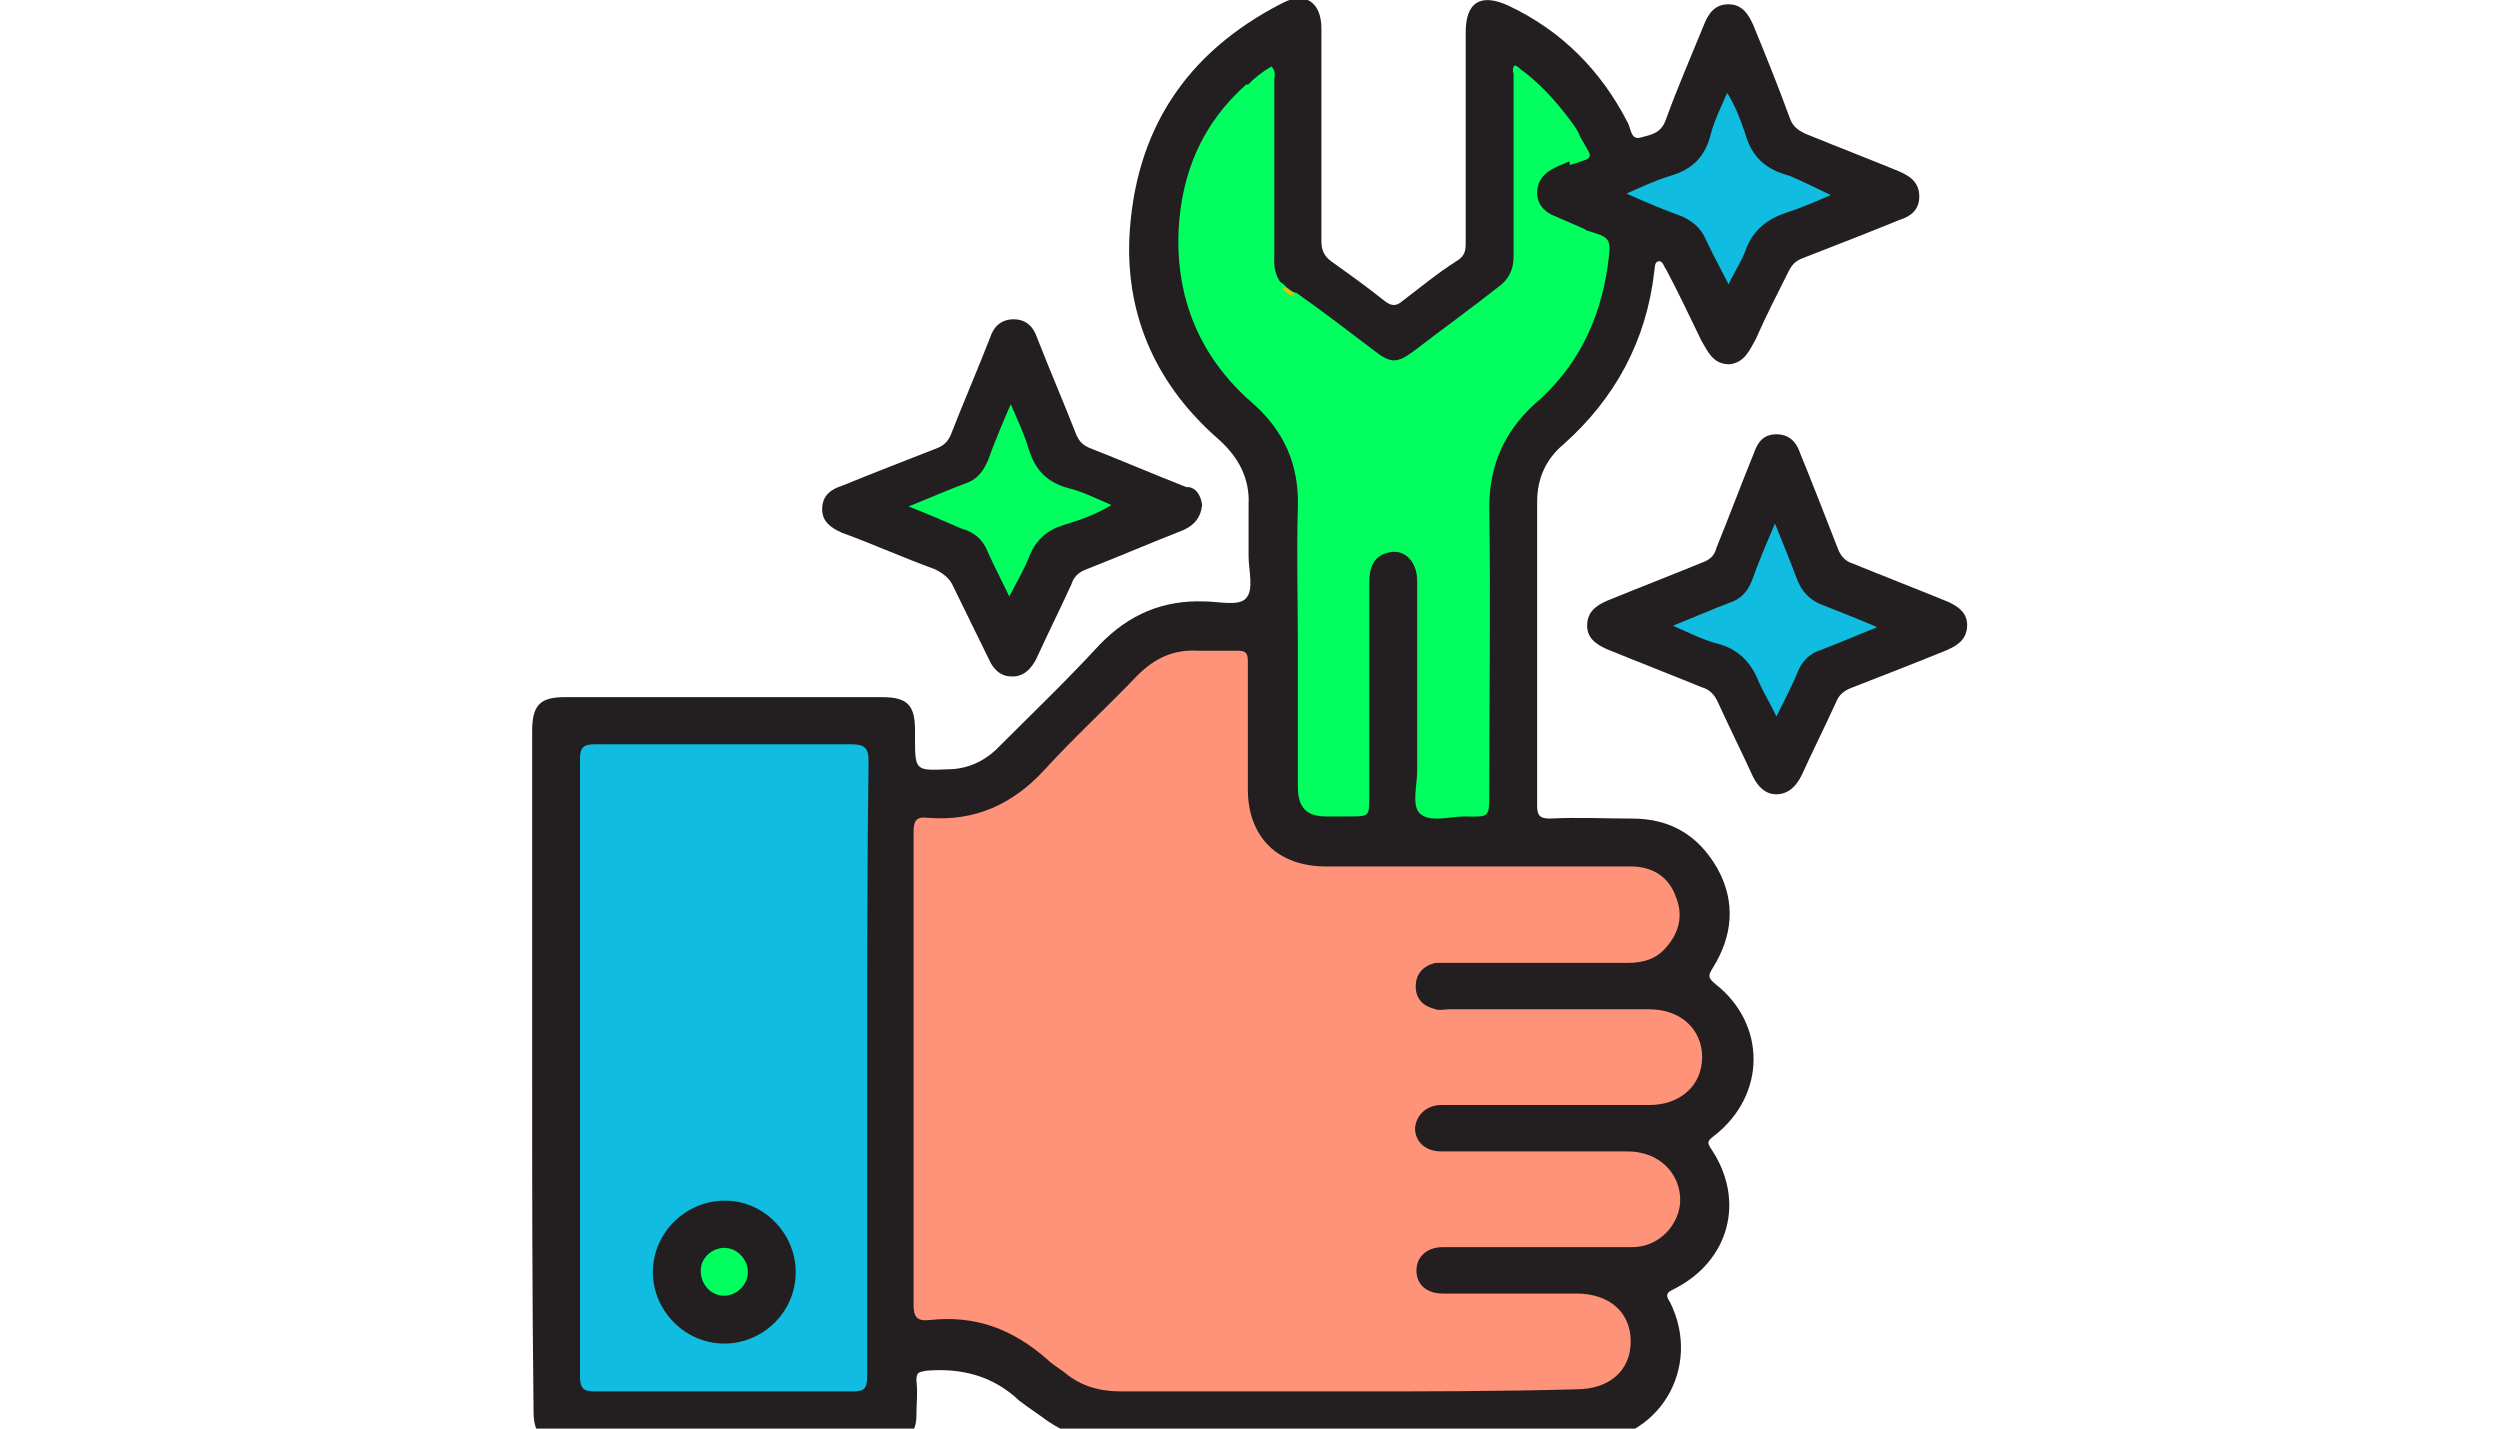
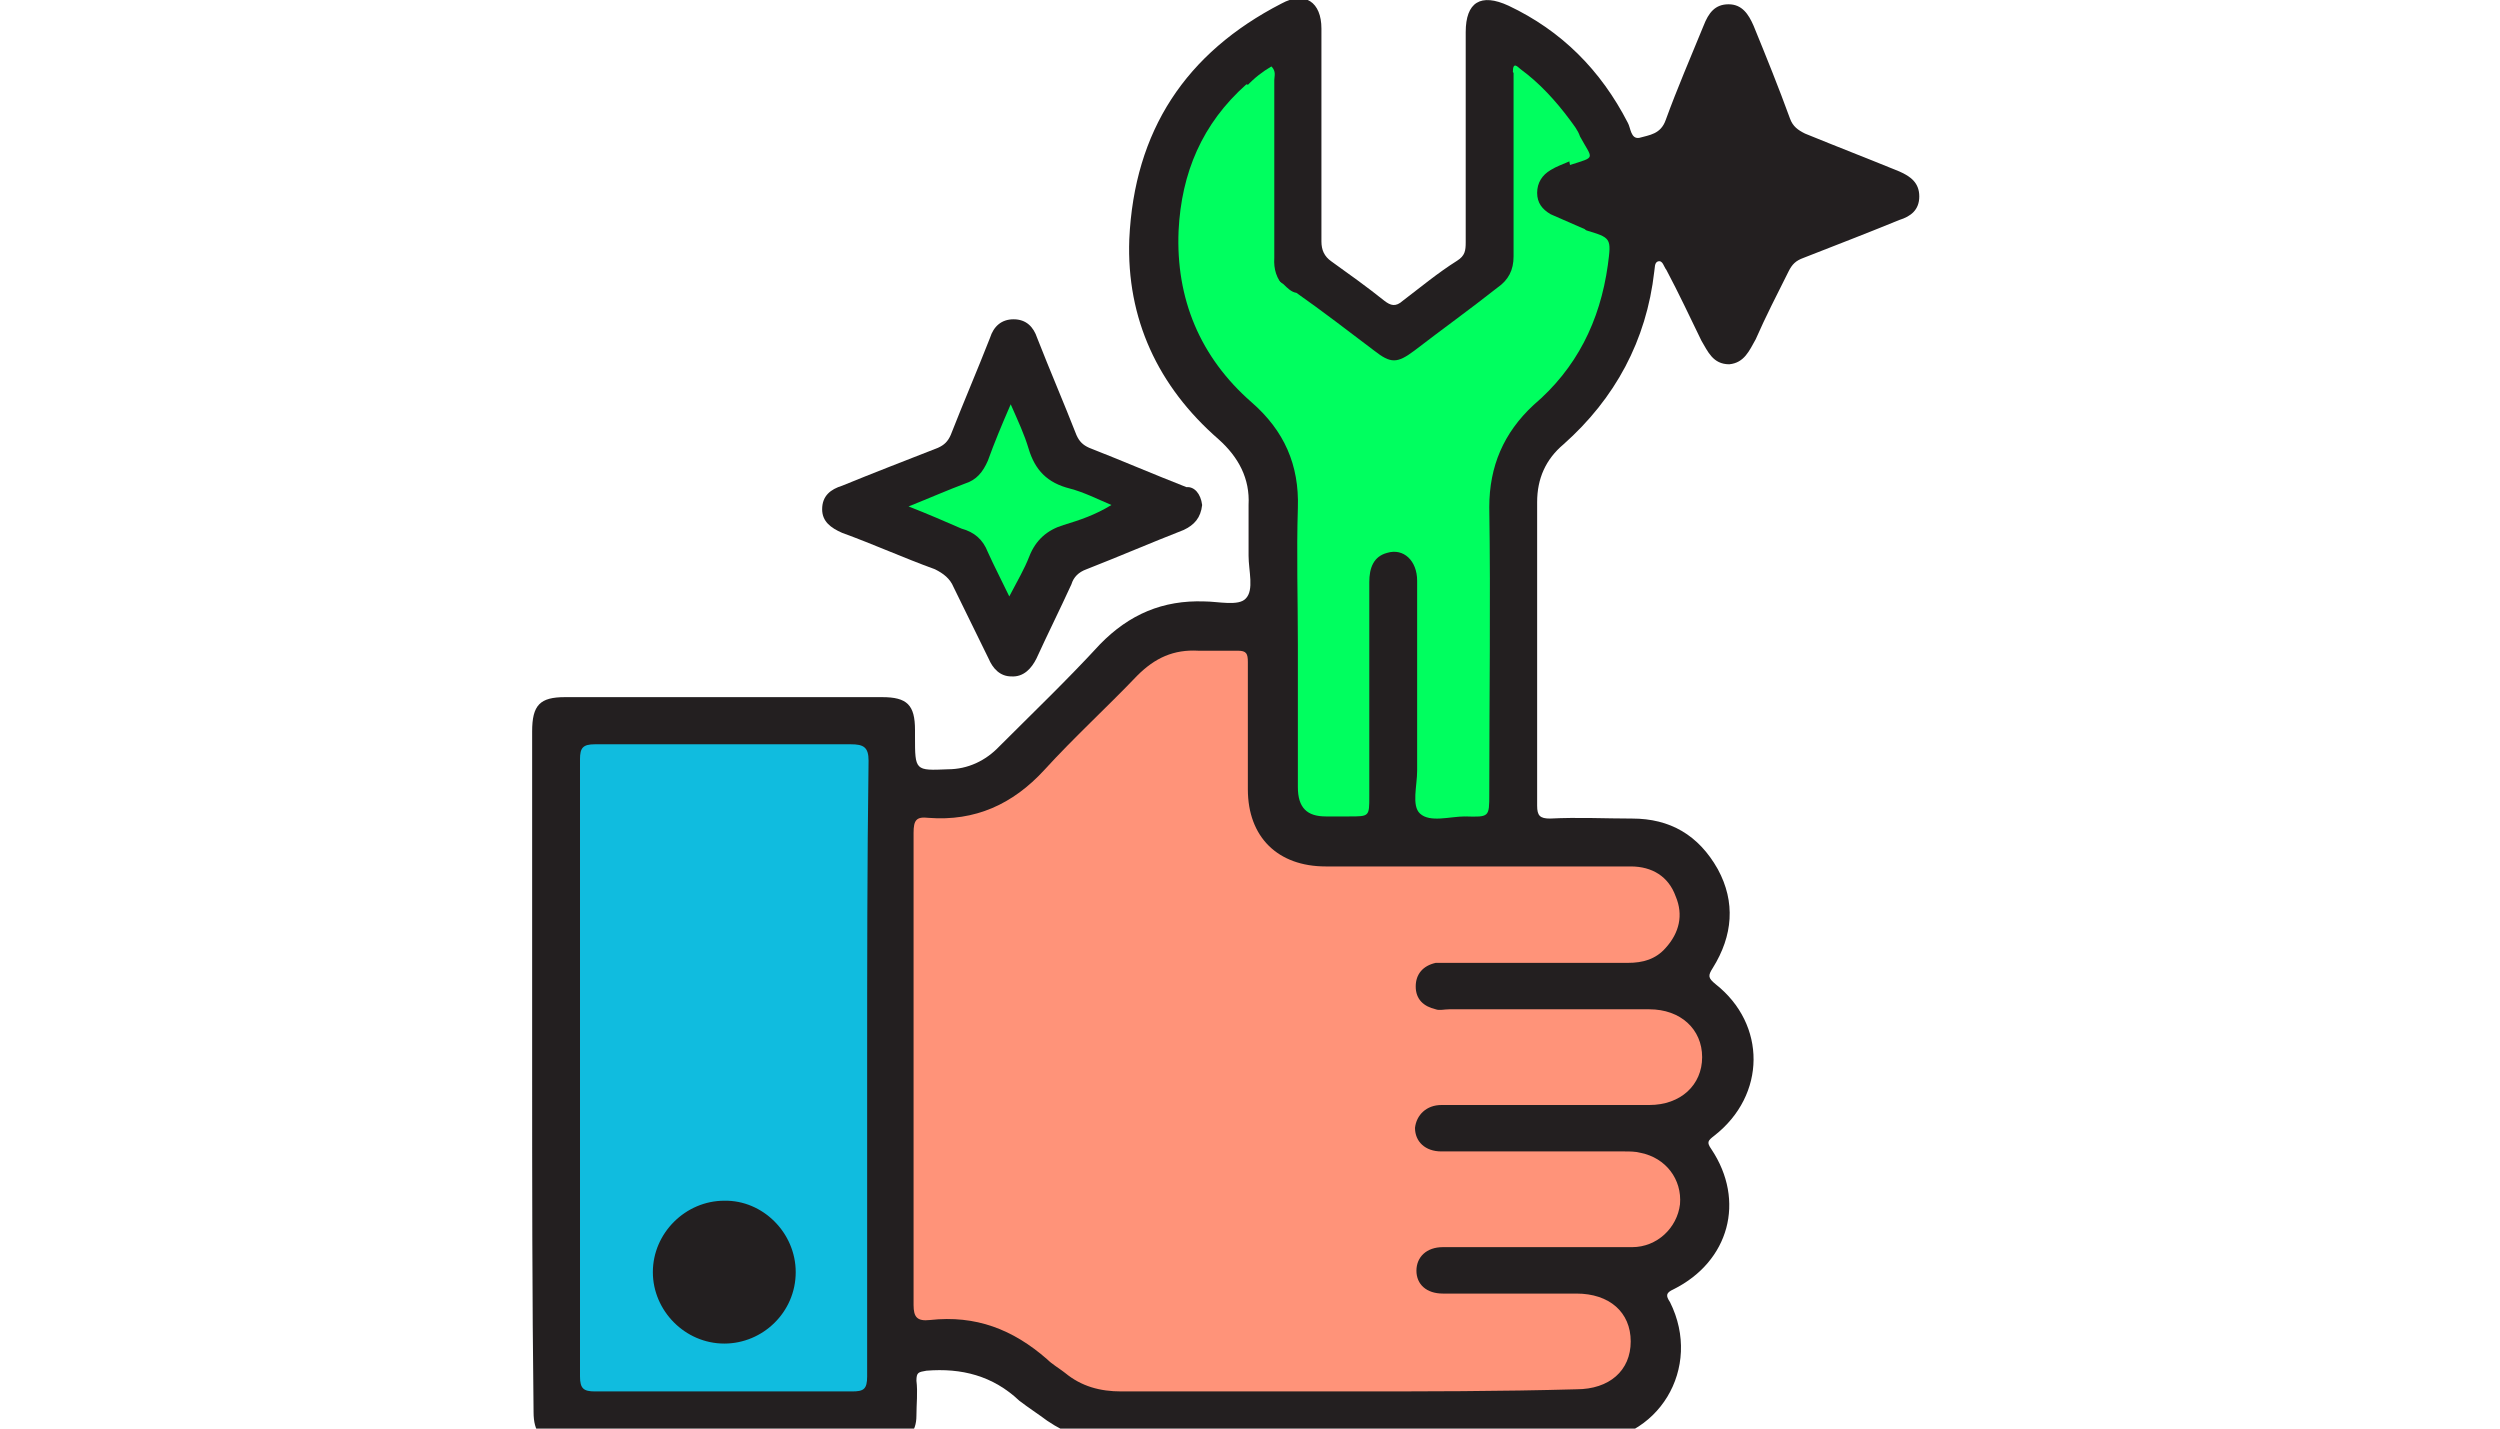
<svg xmlns="http://www.w3.org/2000/svg" version="1.1" id="Camada_1" x="0px" y="0px" viewBox="0 0 350 200" style="enable-background:new 0 0 350 200;" xml:space="preserve">
  <style type="text/css">
	.st0{fill:#231F20;}
	.st1{fill:#FF9379;}
	.st2{fill:#10BCDF;}
	.st3{fill:#00FF5F;}
	.st4{fill:#EABE00;}
</style>
  <g>
    <path class="st0" d="M74.5,149.5c0-15.7,0-31.4,0-47.1c0-3.7,1.1-4.8,4.6-4.8c14.8,0,29.6,0,44.4,0c3.5,0,4.6,1.1,4.6,4.6   c0,0.4,0,0.5,0,0.9c0,4.8,0,4.8,4.6,4.6c2.8,0,5.3-1.2,7.2-3.2c4.8-4.8,9.5-9.3,14.1-14.3c4.1-4.2,8.8-6.2,14.6-6   c1.9,0,4.8,0.7,5.8-0.4c1.2-1.2,0.4-3.9,0.4-6c0-2.3,0-4.8,0-7.1c0.2-3.7-1.4-6.7-4.2-9.2c-8.5-7.4-12.9-16.9-12.5-28   c0.7-15.2,7.9-26.1,21.3-33c3.3-1.8,5.6-0.2,5.6,3.5c0,9.9,0,19.7,0,29.8c0,1.2,0.4,2.1,1.4,2.8c2.5,1.8,4.9,3.5,7.4,5.5   c0.9,0.7,1.6,0.9,2.6,0c2.5-1.9,4.9-3.9,7.6-5.6c1.1-0.7,1.2-1.4,1.2-2.6c0-9.9,0-19.7,0-29.4c0-4.2,2.1-5.5,6-3.7   c7.4,3.5,12.9,9,16.7,16.4c0.4,0.7,0.4,2.3,1.6,2.1c1.4-0.4,3-0.5,3.7-2.5c1.6-4.4,3.5-8.8,5.3-13.2c0.7-1.8,1.6-3,3.5-3   s2.8,1.4,3.5,3c1.8,4.4,3.5,8.6,5.1,13c0.4,1.1,1.1,1.6,2.1,2.1c4.4,1.8,8.8,3.5,13.2,5.3c1.6,0.7,2.8,1.6,2.8,3.5   s-1.2,2.8-2.8,3.3c-4.4,1.8-8.8,3.5-13.4,5.3c-1.1,0.4-1.6,0.9-2.1,1.9c-1.6,3.2-3.2,6.3-4.6,9.5c-0.9,1.6-1.6,3.3-3.7,3.5   c-2.3,0-3-1.8-3.9-3.3c-1.6-3.3-3.2-6.7-4.9-9.9c-0.4-0.5-0.5-1.4-1.2-1.2c-0.5,0.2-0.4,0.9-0.5,1.4c-1.1,9.7-5.5,17.8-12.7,24.2   c-2.5,2.1-3.7,4.8-3.7,8.1c0,14.1,0,28.4,0,42.5c0,1.4,0.4,1.8,1.8,1.8c3.9-0.2,7.8,0,11.5,0c5.3,0,9.3,2.3,12,7.1   c2.5,4.6,2.1,9.3-0.7,13.8c-0.7,1.1-0.7,1.4,0.4,2.3c7.1,5.6,7.1,15.5-0.2,21.2c-0.9,0.7-1.1,0.9-0.4,1.9   c4.8,7.2,2.5,15.7-5.3,19.6c-1.1,0.5-1.1,0.9-0.5,1.8c4.6,9.2-1.6,19.6-12,19.6c-22,0-43.9,0-65.9,0c-3.5,0-6.5-1.1-9.3-3   c-1.2-0.9-2.6-1.8-3.9-2.8c-3.7-3.5-8.1-4.6-13-4.2c-1.1,0.2-1.4,0.2-1.4,1.4c0.2,1.6,0,3.3,0,4.9c0,2.3-1.2,3.7-3.7,3.7   c-15.3,0-30.9,0-46.2,0c-2.6,0-3.7-1.4-3.7-4.2C74.5,181.4,74.5,165.4,74.5,149.5z" />
    <path class="st0" d="M168.3,70.7c-0.2,1.8-1.1,2.8-2.6,3.5c-4.6,1.8-9,3.7-13.6,5.5c-1.1,0.4-1.8,1.1-2.1,2.1   c-1.6,3.5-3.3,6.9-4.9,10.4c-0.7,1.4-1.8,2.6-3.5,2.5c-1.6,0-2.6-1.1-3.2-2.5c-1.6-3.3-3.3-6.7-4.9-10c-0.5-1.2-1.4-1.9-2.6-2.5   c-4.4-1.6-8.6-3.5-13-5.1c-1.6-0.7-2.8-1.6-2.8-3.3c0-1.9,1.2-2.8,2.8-3.3c4.4-1.8,8.8-3.5,13.4-5.3c0.9-0.4,1.4-0.9,1.8-1.8   c1.8-4.6,3.7-9,5.5-13.6c0.5-1.6,1.6-2.6,3.3-2.6c1.8,0,2.8,1.1,3.3,2.6c1.8,4.6,3.7,9,5.5,13.6c0.4,0.9,0.9,1.4,1.8,1.8   c4.6,1.8,9,3.7,13.6,5.5C167.2,68.1,168.1,69.1,168.3,70.7z" />
-     <path class="st0" d="M248.7,60.8c1.8,0,2.8,1.1,3.3,2.6c1.8,4.4,3.5,8.8,5.3,13.4c0.4,1.1,1.1,1.8,2.1,2.1   c4.4,1.8,8.8,3.5,13.2,5.3c1.6,0.7,2.8,1.6,2.8,3.3c0,1.9-1.2,2.8-2.8,3.5c-4.4,1.8-8.8,3.5-13.4,5.3c-1.1,0.4-1.8,1.1-2.1,1.9   c-1.6,3.5-3.3,6.9-4.9,10.4c-0.7,1.4-1.8,2.6-3.5,2.6c-1.6,0-2.6-1.1-3.3-2.5c-1.6-3.5-3.3-6.9-4.9-10.4c-0.5-1.1-1.2-1.8-2.3-2.1   c-4.4-1.8-8.8-3.5-13.2-5.3c-1.6-0.7-2.8-1.6-2.8-3.3c0-1.9,1.2-2.8,2.8-3.5c4.4-1.8,8.8-3.5,13.2-5.3c1.1-0.4,1.8-0.9,2.1-2.1   c1.8-4.4,3.5-9,5.3-13.4C246.1,61.9,246.9,60.8,248.7,60.8z" />
    <path class="st1" d="M188.6,194.8c-10.6,0-21.2,0-31.6,0c-3,0-5.6-0.7-7.9-2.6c-0.9-0.7-1.8-1.2-2.5-1.9c-4.8-4.2-10-6.2-16.4-5.5   c-1.8,0.2-2.3-0.4-2.3-2.1c0-22,0-44.1,0-66.1c0-1.8,0.4-2.3,2.1-2.1c6.5,0.5,11.8-1.9,16.2-6.7c4.2-4.6,8.8-8.8,13-13.2   c2.5-2.5,5.1-3.7,8.6-3.5c1.8,0,3.7,0,5.5,0c1.2,0,1.4,0.4,1.4,1.6c0,6,0,11.8,0,17.8c0,6.7,4.2,10.8,10.9,10.8   c14.3,0,28.4,0,42.7,0c3,0,5.3,1.4,6.3,4.2c1.1,2.6,0.5,5.1-1.4,7.2c-1.4,1.6-3.2,2.1-5.3,2.1c-8.3,0-16.7,0-25,0   c-0.7,0-1.2,0-1.9,0c-1.8,0.4-2.8,1.6-2.8,3.3c0,1.8,1.1,2.8,2.8,3.2c0.5,0.2,1.2,0,1.9,0c9.3,0,18.7,0,28,0c4.4,0,7.4,2.8,7.4,6.7   s-3,6.7-7.4,6.7c-9.2,0-18.3,0-27.7,0c-0.5,0-1.1,0-1.4,0c-2.1,0-3.5,1.4-3.7,3.2c0,1.9,1.4,3.3,3.7,3.3c8.5,0,17.1,0,25.6,0   c0.7,0,1.6,0,2.3,0.2c3.5,0.7,5.8,3.7,5.5,7.2c-0.4,3.3-3.2,6-6.7,6c-8.3,0-16.6,0-24.9,0c-0.5,0-1.1,0-1.6,0   c-2.3,0-3.7,1.4-3.7,3.3s1.4,3.2,3.7,3.2c6.2,0,12.3,0,18.7,0c4.6,0,7.6,2.6,7.6,6.7c0,4.1-3,6.7-7.6,6.7   C210.1,194.8,199.3,194.8,188.6,194.8z" />
    <path class="st2" d="M121.4,149.5c0,14.5,0,28.7,0,43.2c0,1.8-0.5,2.1-2.1,2.1c-12,0-24,0-36,0c-1.6,0-2.1-0.4-2.1-2.1   c0-28.7,0-57.7,0-86.4c0-1.6,0.4-2.1,2.1-2.1c12,0,23.8,0,35.8,0c1.8,0,2.5,0.4,2.5,2.3C121.4,121,121.4,135.2,121.4,149.5z" />
    <path class="st3" d="M205.1,114.3c-2.1,0-4.9,0.9-6.3-0.4c-1.2-1.1-0.4-3.9-0.4-6c0-8.8,0-17.6,0-26.6c0-2.8-1.9-4.6-4.2-3.9   c-1.9,0.5-2.5,2.1-2.5,4.1c0,10,0,19.9,0,30c0,2.8,0,2.8-2.8,2.8c-1.1,0-2.3,0-3.3,0c-2.6,0-3.9-1.2-3.9-4.1c0-6.7,0-13.2,0-19.9   c0-6.3-0.2-12.9,0-19.2c0.2-6-1.9-10.8-6.5-14.8c-7.2-6.3-10.6-14.5-10.2-24c0.4-8.1,3.3-15,9.5-20.5c1.6,0.4,1.1,1.8,1.1,2.6   c0,6,0.2,12,0,18c-0.2,3.5,1.4,5.6,4.1,7.4l0,0c0.5,0.5,1.1,1.1,1.8,1.2c3.7,2.6,7.2,5.3,10.9,8.1c2.3,1.8,3.2,1.8,5.6,0   c3.9-3,7.8-5.8,11.6-8.8c1.6-1.1,2.3-2.5,2.3-4.4c0-8.6,0-17.5,0-26.1c0.7-0.2,1.1,0.4,1.4,0.7c2.5,2.8,4.8,6,6.2,9.5   c0.4,0.9,0.9,1.8,0.2,2.6c-0.9,0.4-1.8,0.7-2.6,1.2c-1.2,0.7-1.9,1.8-1.9,3.2c0,1.4,0.7,2.3,1.9,3c1.6,0.7,3.2,1.4,4.8,2.1   c0.7,0.7,0.7,1.8,0.5,2.6c-0.5,9.7-4.1,18-11.5,24.5c-3.5,3-5.3,6.7-5.3,11.3c0,13.4,0,27,0,40.4   C205.9,112.1,206,113.4,205.1,114.3z" />
    <path class="st3" d="M205.1,114.3c0-14.6,0-29.4,0-44.1c0-4.6,1.9-8.3,5.5-11.3c4.1-3.3,6.9-7.4,8.8-12.2c1.9-4.6,2.8-9.5,2.5-14.5   c3.7,1.1,3.7,1.1,3.2,4.9c-1.1,7.9-4.4,14.5-10.4,19.6c-4.2,3.9-6.2,8.6-6.2,14.3c0.2,13.4,0,26.8,0,40.2   C208.5,114.4,208.5,114.4,205.1,114.3z" />
-     <path class="st2" d="M256.3,27.3c-2.5,1.1-4.4,1.9-6.3,2.5c-2.6,0.9-4.4,2.3-5.5,4.9c-0.5,1.6-1.6,3.2-2.5,5.1   c-1.2-2.3-2.3-4.4-3.2-6.3c-0.7-1.6-1.8-2.5-3.3-3.2c-2.5-0.9-4.9-1.9-7.8-3.2c2.5-1.1,4.2-1.9,6.2-2.5c3-0.9,4.8-2.6,5.6-5.8   c0.5-1.9,1.4-3.7,2.3-5.8c1.2,1.9,1.9,3.9,2.5,5.6c0.9,3.3,2.8,5.1,6.2,6C252.4,25.4,254.2,26.3,256.3,27.3z" />
    <path class="st3" d="M179.8,40.2c-3.5-1.1-4.8-2.6-4.8-6.2c0-6.5,0-13,0-19.6c0-0.7,0.4-1.8-0.5-2.3c1.1-1.2,2.3-2.1,3.5-2.8   c0.7,0.7,0.4,1.4,0.4,1.9c0,8.3,0,16.6,0,24.9C178.3,37.7,178.7,39,179.8,40.2z" />
    <path class="st3" d="M219.8,23.1c-0.7-4.1-3-7.1-5.5-10.2c-0.7-0.9-1.2-2.1-2.5-2.8c0-1.6,0.7-0.7,1.1-0.4c2.6,1.9,4.9,4.4,6.9,7.1   c0.5,0.7,1.1,1.4,1.4,2.3C223,22.4,223.5,21.9,219.8,23.1z" />
-     <path class="st4" d="M181.3,41.4c-0.9,0-1.4-0.5-1.8-1.2C180.5,40.4,181,40.9,181.3,41.4z" />
    <path class="st3" d="M127.2,70.9c3-1.2,5.5-2.3,7.9-3.2c1.6-0.5,2.5-1.6,3.2-3.2c0.9-2.5,1.9-4.9,3.2-7.9c1.1,2.5,1.9,4.2,2.5,6.2   c0.9,3,2.6,4.8,5.8,5.6c1.9,0.5,3.7,1.4,5.8,2.3c-2.3,1.4-4.4,2.1-6.7,2.8c-2.3,0.7-3.9,2.1-4.8,4.4c-0.7,1.8-1.6,3.3-2.8,5.6   c-1.1-2.3-2.1-4.2-3-6.2c-0.7-1.8-1.9-2.8-3.7-3.3C132.3,73,130,72,127.2,70.9z" />
-     <path class="st2" d="M248.7,100.3c-0.9-1.9-1.8-3.3-2.5-4.9c-1.1-2.8-3-4.6-5.8-5.3c-1.9-0.5-3.7-1.4-6.2-2.5   c3-1.2,5.5-2.3,7.9-3.2c1.6-0.5,2.6-1.6,3.2-3.2c0.9-2.5,1.9-4.9,3.2-7.9c1.1,2.8,2.1,5.1,3,7.6c0.7,1.9,1.9,3.2,3.9,3.9   c2.3,0.9,4.6,1.8,7.4,3c-3,1.2-5.5,2.3-7.9,3.2c-1.6,0.5-2.6,1.6-3.2,3C251,95.8,249.9,97.9,248.7,100.3z" />
    <path class="st0" d="M111.4,178.1c0,5.6-4.6,10-10,10c-5.5,0-10-4.6-10-10c0-5.5,4.6-10,10-10C106.8,168,111.4,172.6,111.4,178.1z" />
-     <path class="st3" d="M104.7,178.1c0,1.8-1.6,3.3-3.3,3.3c-1.9,0-3.3-1.6-3.3-3.5c0-1.8,1.6-3.2,3.3-3.2   C103.2,174.7,104.7,176.3,104.7,178.1z" />
  </g>
</svg>